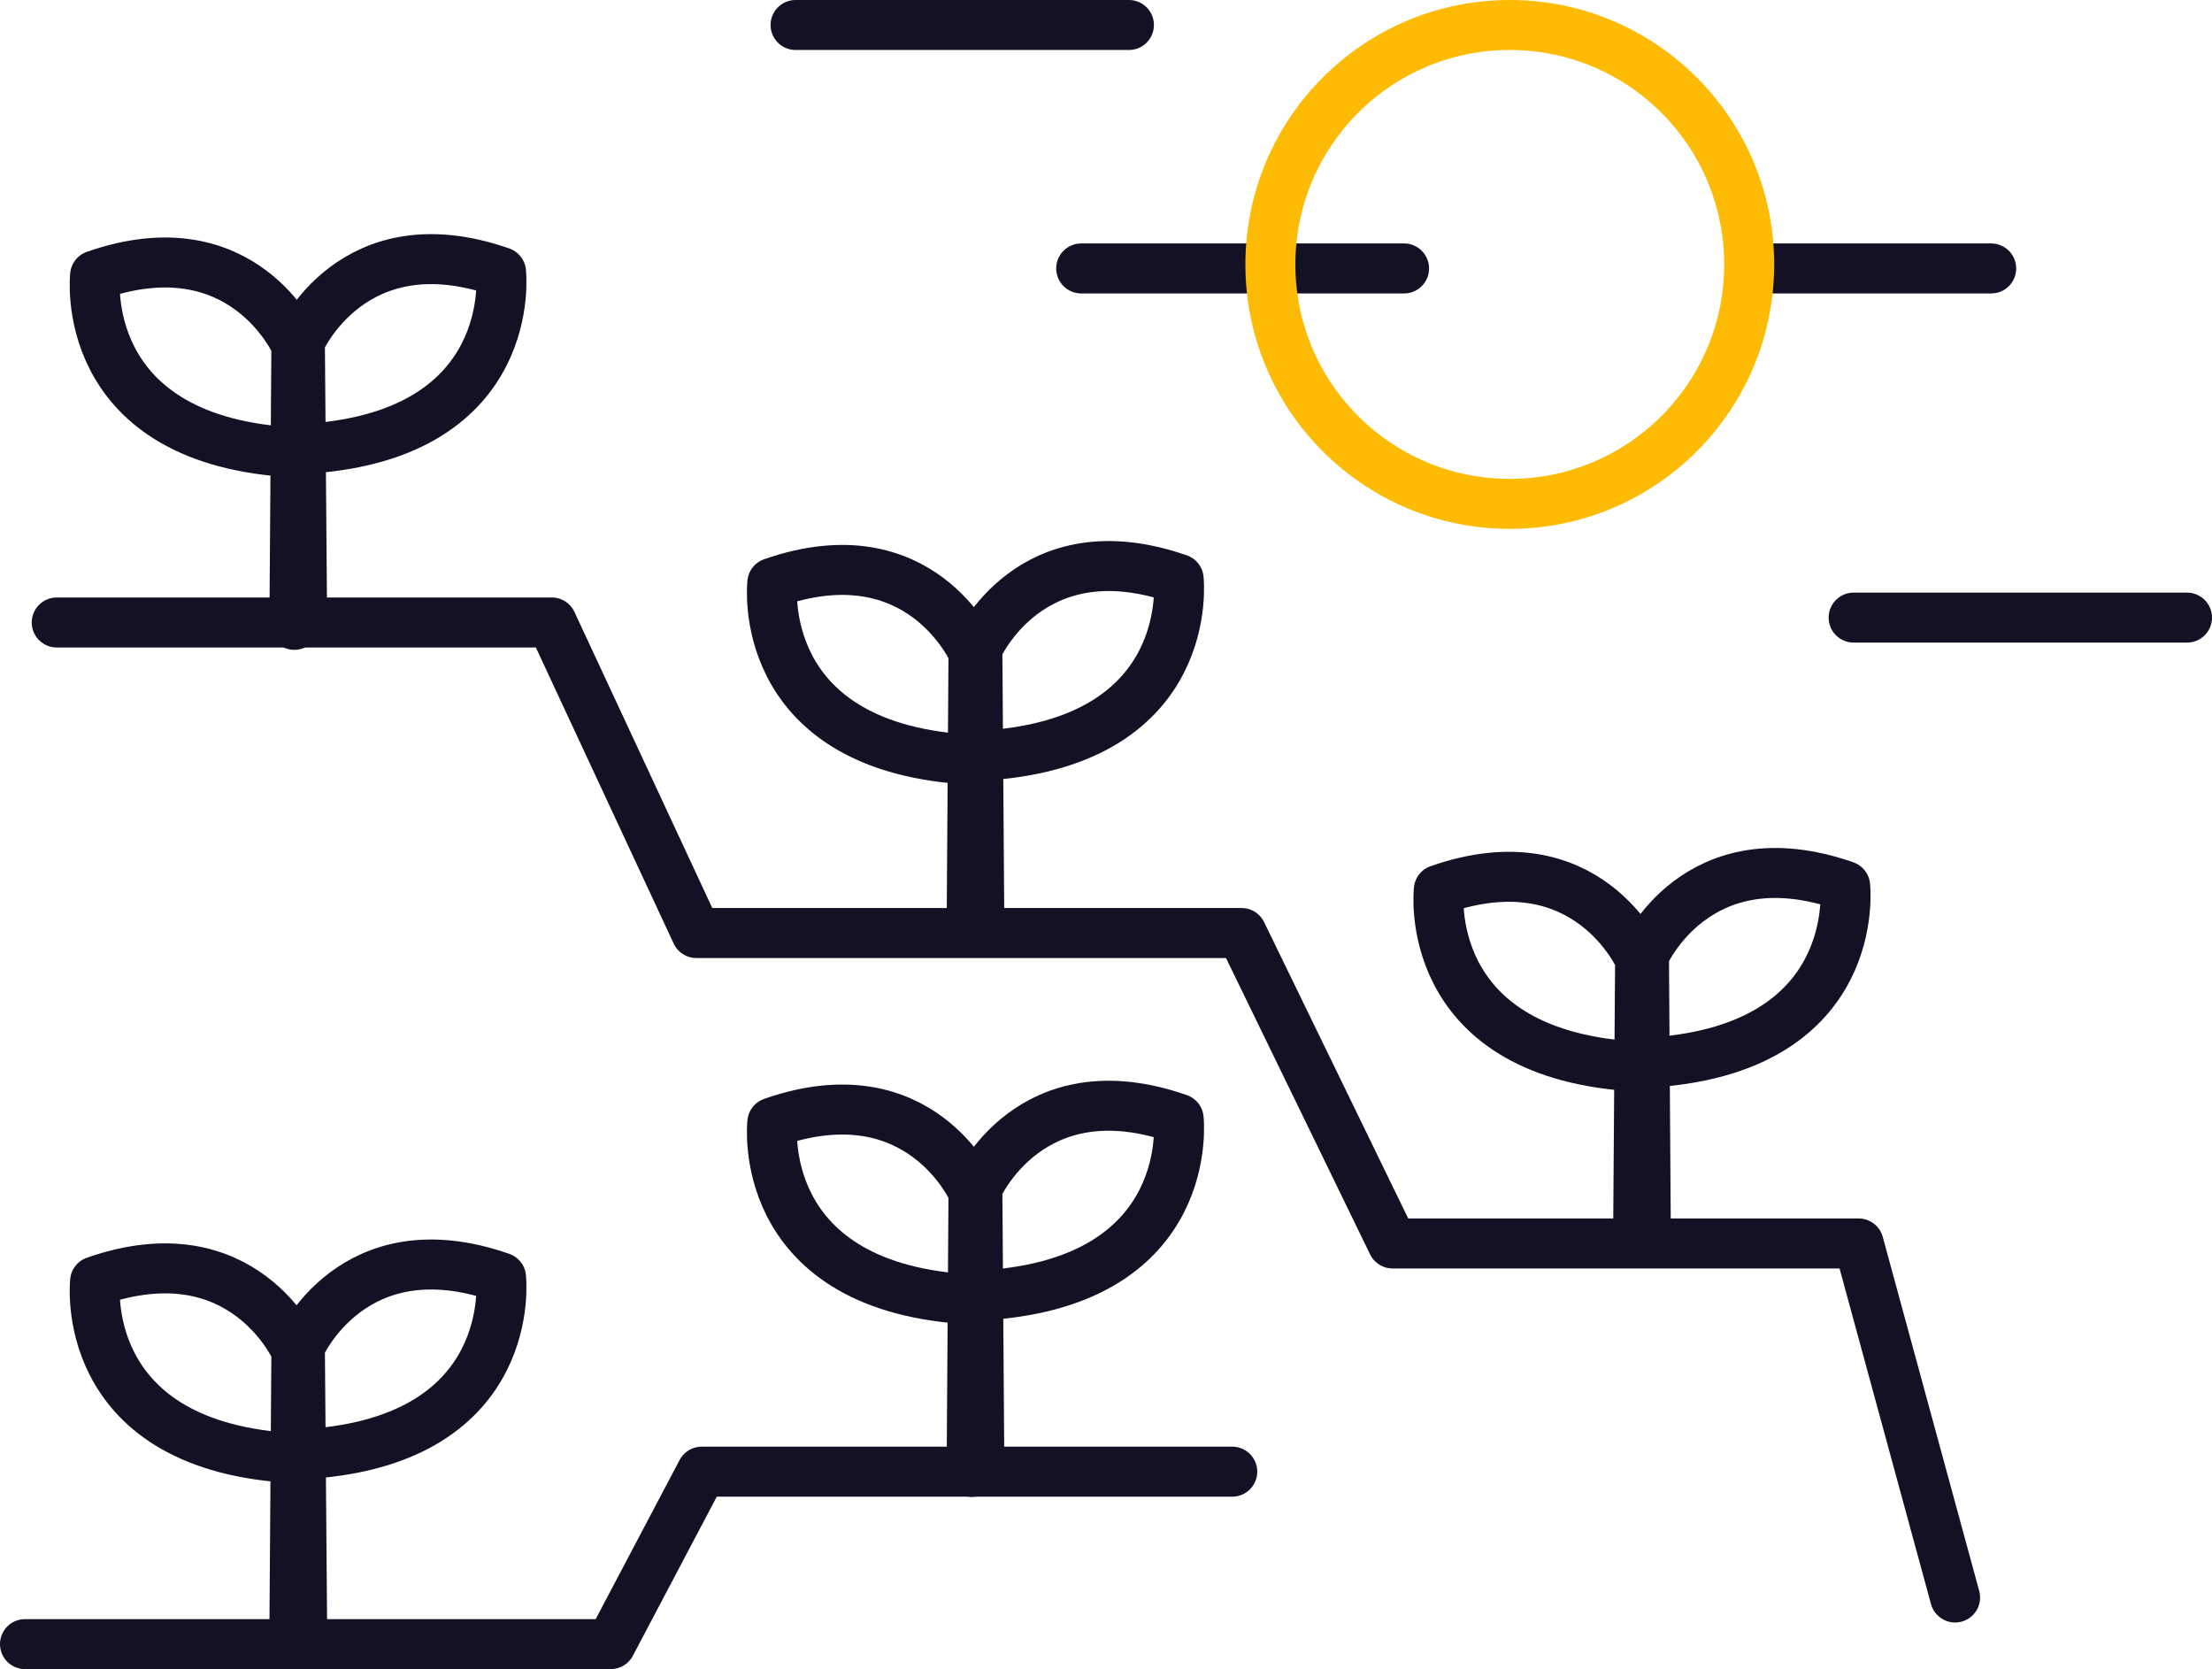
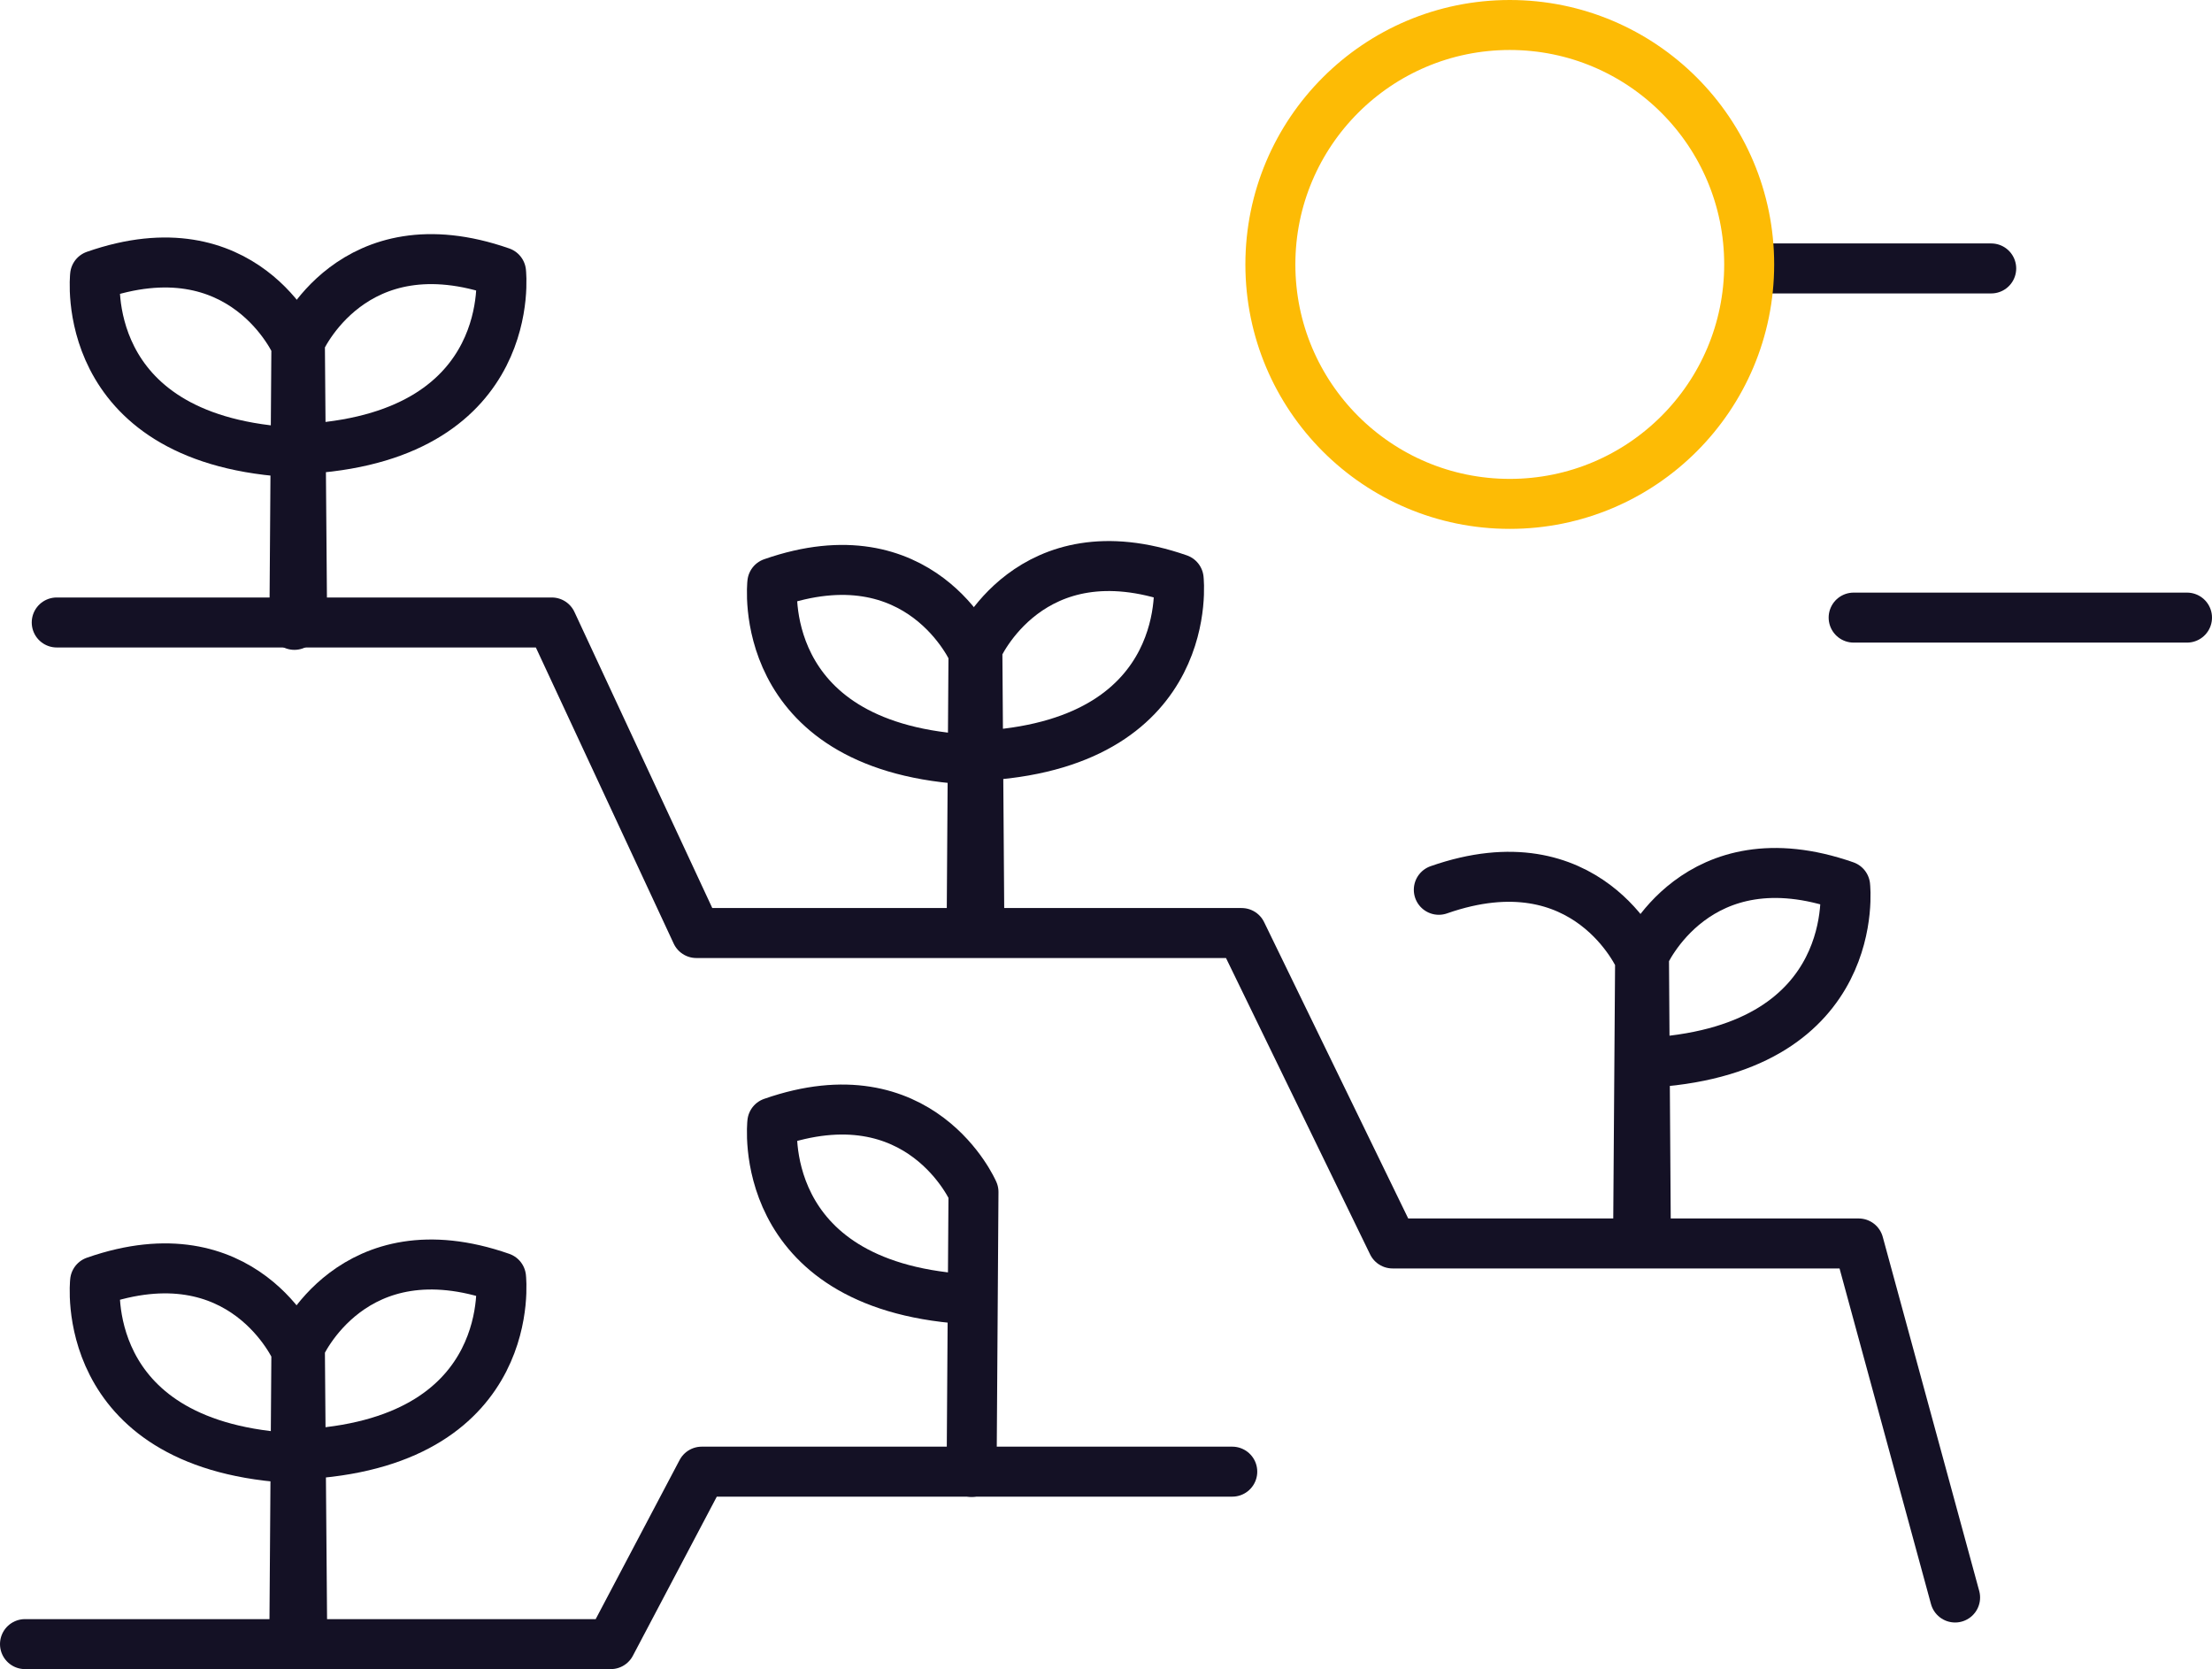
<svg xmlns="http://www.w3.org/2000/svg" viewBox="0 0 177.03 133.56">
  <defs>
    <style>.cls-1,.cls-2{fill:none;stroke-linecap:round;stroke-linejoin:round;stroke-width:4px;}.cls-1{stroke:#141125;}.cls-2{stroke:#fdbb05;}</style>
  </defs>
  <g id="Layer_2" data-name="Layer 2">
    <g id="shapes">
      <line class="cls-1" x1="140.73" y1="21.48" x2="159.36" y2="21.48" />
      <polyline class="cls-1" points="156.47 127.83 148.75 99.5 111.45 99.5 99.37 74.66 55.73 74.66 44.16 49.81 4.54 49.81" />
      <polyline class="cls-1" points="2 131.56 48.88 131.56 56.16 117.76 98.62 117.76" />
      <path class="cls-1" d="M24.18,130.17,24,107.77s4.2-9.71,16.1-5.55c0,0,1.47,12.92-15.29,14.11" />
      <path class="cls-1" d="M23.56,130.48l.16-22.4s-4.2-9.71-16.11-5.55c0,0-1.46,12.92,15.29,14.11" />
      <path class="cls-1" d="M24.18,49.73,24,27.33s4.2-9.72,16.1-5.56c0,0,1.47,12.93-15.29,14.12" />
      <path class="cls-1" d="M23.56,50l.16-22.4s-4.2-9.72-16.11-5.56c0,0-1.46,12.93,15.29,14.12" />
-       <path class="cls-1" d="M78.38,117.47l-.16-22.4s4.2-9.72,16.11-5.55c0,0,1.46,12.92-15.29,14.11" />
      <path class="cls-1" d="M77.76,117.78l.15-22.4s-4.2-9.72-16.1-5.56c0,0-1.47,12.93,15.29,14.12" />
      <path class="cls-1" d="M78.38,74.29l-.16-22.4s4.2-9.72,16.11-5.56c0,0,1.46,12.92-15.29,14.11" />
      <path class="cls-1" d="M77.76,74.6l.15-22.4s-4.2-9.72-16.1-5.56c0,0-1.47,12.92,15.29,14.11" />
      <path class="cls-1" d="M131.72,98.84l-.15-22.4s4.2-9.71,16.1-5.55c0,0,1.47,12.92-15.29,14.11" />
-       <path class="cls-1" d="M131.1,99.15l.16-22.4s-4.2-9.72-16.11-5.55c0,0-1.46,12.92,15.29,14.11" />
-       <line class="cls-1" x1="63.67" y1="2" x2="90.35" y2="2" />
+       <path class="cls-1" d="M131.1,99.15l.16-22.4s-4.2-9.72-16.11-5.55" />
      <line class="cls-1" x1="148.35" y1="49.42" x2="175.03" y2="49.42" />
-       <line class="cls-1" x1="86.53" y1="21.48" x2="112.37" y2="21.48" />
      <circle class="cls-2" cx="120.83" cy="21.16" r="19.16" />
    </g>
  </g>
</svg>